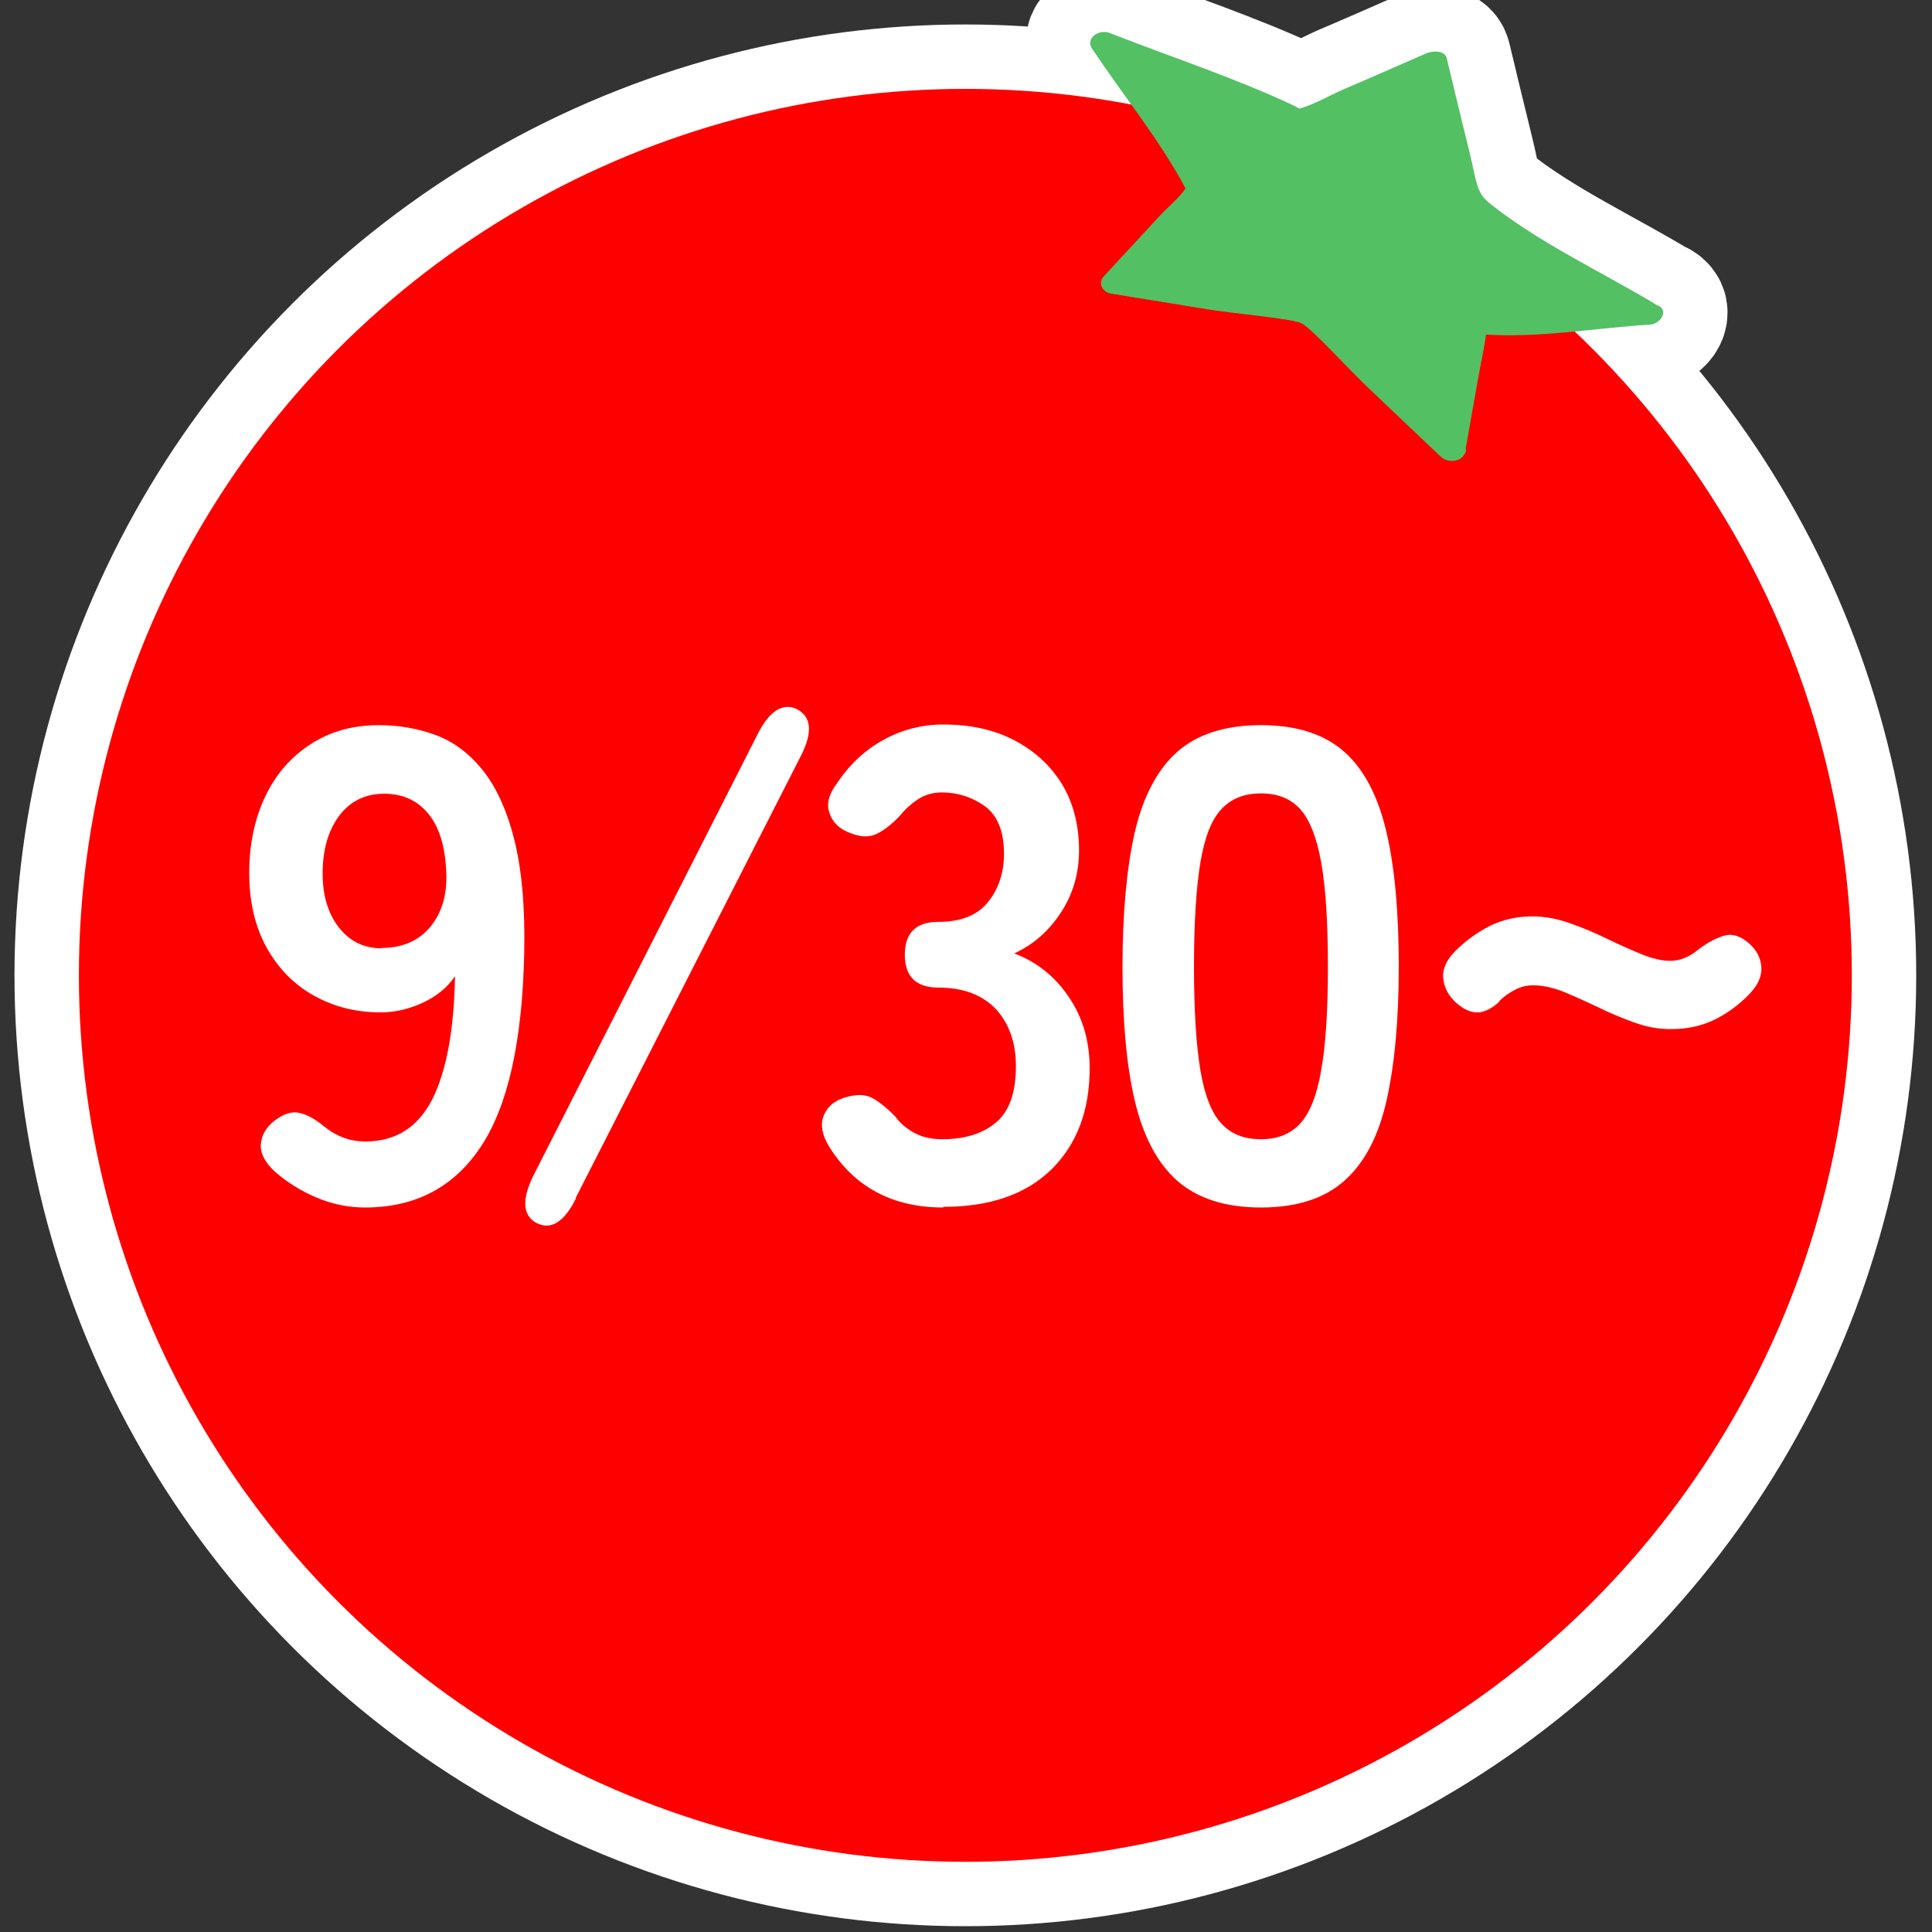
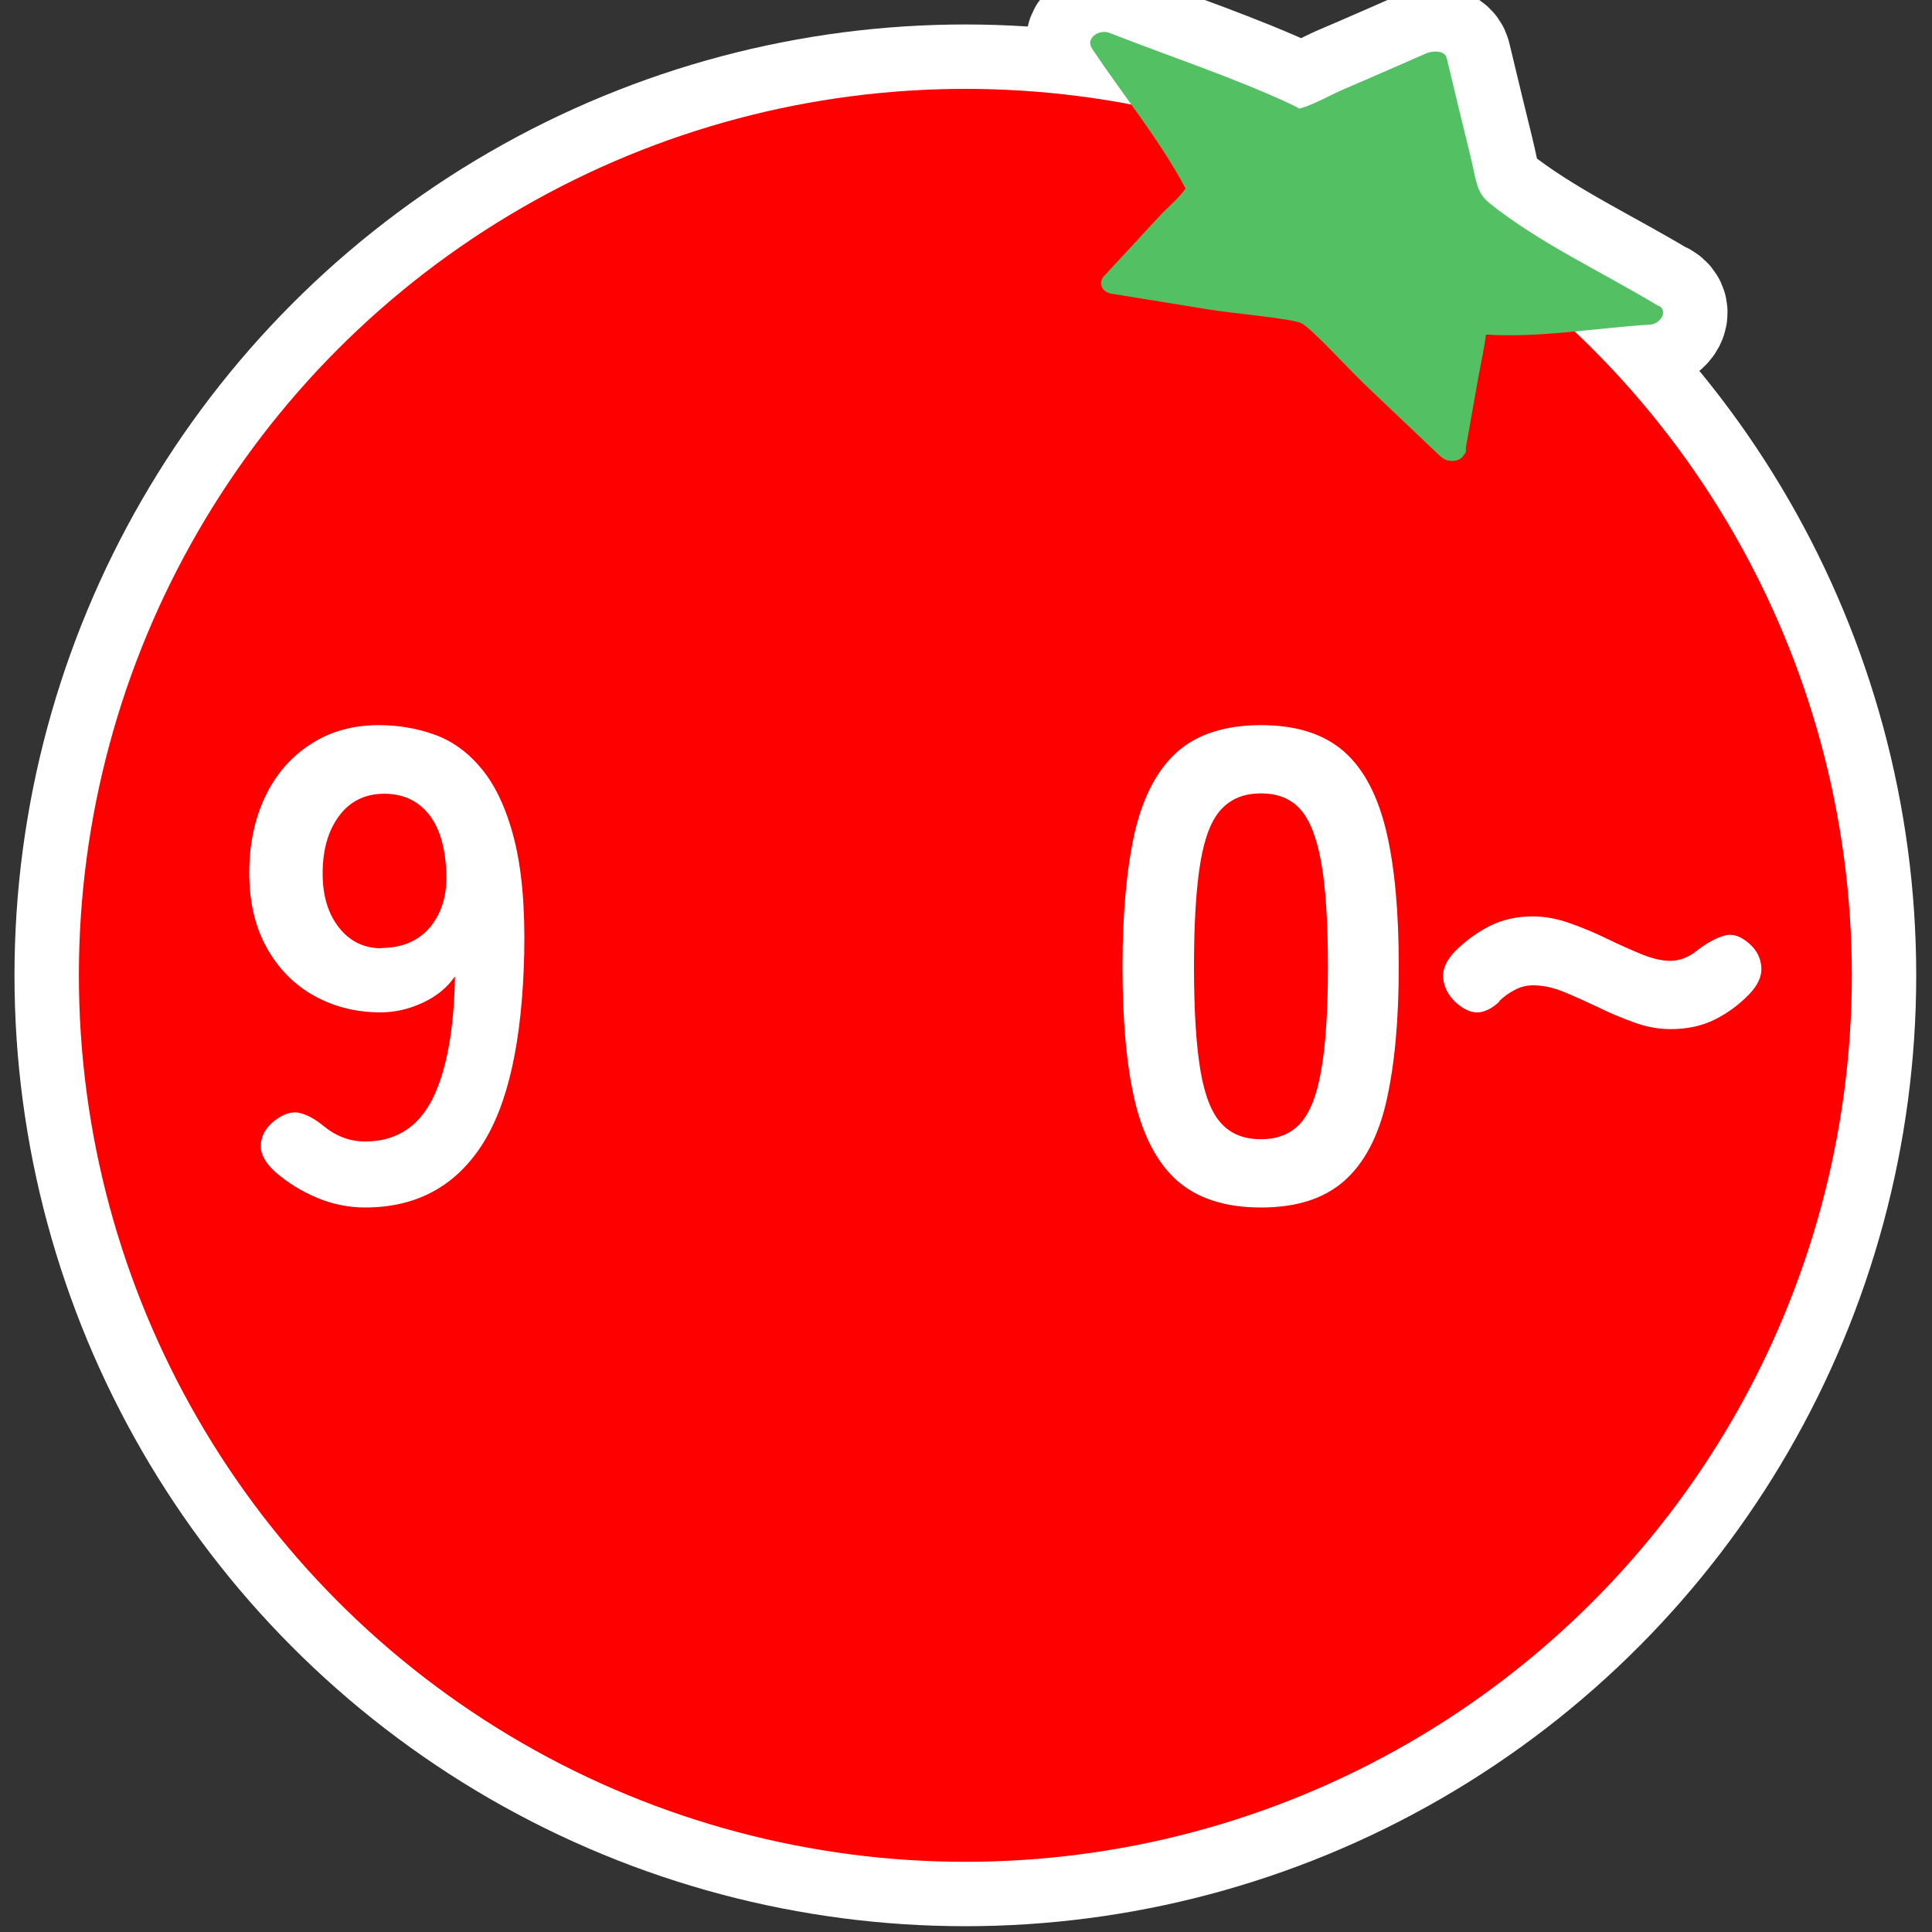
<svg xmlns="http://www.w3.org/2000/svg" id="_レイヤー_2" viewBox="0 0 60 60">
  <rect x="0" y="0" width="60" height="60" fill="#333333" stroke="none" />
  <defs>
    <style>.cls-1{fill:#53c063;}.cls-1,.cls-2,.cls-3,.cls-4{stroke-width:0px;}.cls-2,.cls-5{fill:none;}.cls-3{fill:#fff;}.cls-6{clip-path:url(#clippath);}.cls-4{fill:#ff0001;}.cls-5{stroke:#fff;stroke-linecap:round;stroke-linejoin:round;stroke-width:4px;}</style>
    <clipPath id="clippath">
      <rect class="cls-2" width="60" height="60" />
    </clipPath>
  </defs>
  <g id="_レイヤー_1-2">
    <g class="cls-6">
      <circle class="cls-5" cx="29.98" cy="30.29" r="27.53" />
      <path class="cls-5" d="m51.5,9.5c-1.7-1.03-3.68-1.94-5.23-3.18-.44-.35-.41-.69-.63-1.58-.24-.98-.48-1.96-.71-2.93-.06-.26-.45-.23-.62-.16-.87.38-1.73.76-2.6,1.13-.43.19-.89.46-1.34.59-.01,0-.02,0-.03,0-.04-.03-.1-.06-.2-.11-1.84-.86-3.8-1.5-5.69-2.24-.31-.12-.76.16-.53.5.94,1.41,2.07,2.79,2.87,4.28.01.02.02.03.03.05-.2.3-.57.6-.8.85-.58.62-1.15,1.25-1.73,1.87-.21.22-.06.5.22.55,1.01.16,2.02.33,3.02.49.71.12,2.59.28,2.89.43.32.16,1.55,1.52,2.1,2.03.74.7,1.48,1.41,2.22,2.11,0,0,.01,0,.02.01.18.18.58.17.7-.06.06-.06.08-.13.06-.21.13-.73.26-1.46.39-2.2.08-.44.18-.89.24-1.33,0,0,0,0,0,0,1.66.11,3.45-.21,5.11-.31.28-.02.57-.4.25-.59Z" />
      <path class="cls-5" d="m11.34,37.5c-.51,0-1.01-.1-1.49-.3s-.92-.47-1.32-.82c-.3-.28-.45-.56-.43-.84.02-.28.16-.53.43-.74.28-.21.53-.29.76-.24.23.05.48.18.76.41.39.32.82.48,1.29.48.94,0,1.63-.43,2.08-1.3.44-.87.68-2.14.71-3.83-.24.35-.57.62-1,.82-.43.2-.87.3-1.31.3-.78,0-1.47-.18-2.09-.53-.62-.35-1.1-.85-1.46-1.5-.35-.64-.53-1.41-.53-2.3s.17-1.69.5-2.38.8-1.23,1.41-1.62c.61-.4,1.32-.59,2.12-.59.61,0,1.19.1,1.74.3.55.2,1.03.55,1.45,1.06.42.51.76,1.22,1,2.15.24.93.35,2.12.32,3.57-.06,2.73-.5,4.73-1.34,6-.84,1.27-2.04,1.9-3.61,1.9Zm.5-8.06c.65,0,1.16-.22,1.52-.65.36-.44.53-1,.5-1.69-.03-.79-.21-1.4-.55-1.82-.34-.42-.8-.63-1.38-.63s-1.06.23-1.4.69c-.34.46-.51,1.05-.51,1.79,0,.69.17,1.25.51,1.68.34.43.78.64,1.32.64Z" />
      <path class="cls-5" d="m17.89,37.21c-.37.75-.78,1-1.23.77-.43-.24-.46-.72-.1-1.46l6.98-13.74c.18-.36.38-.6.59-.73.21-.12.43-.13.63-.02.44.24.48.71.12,1.43l-7,13.74Z" />
      <path class="cls-5" d="m29.3,37.5c-1.58,0-2.76-.63-3.55-1.89-.22-.36-.28-.68-.17-.96.11-.28.33-.46.64-.56.35-.11.63-.11.85,0,.22.11.46.31.73.58.15.21.35.38.59.51.24.13.53.2.86.2.71,0,1.27-.17,1.68-.52.42-.35.62-.93.62-1.75,0-.73-.21-1.32-.62-1.77-.42-.44-1.01-.67-1.79-.67-.69,0-1.04-.34-1.04-1.02s.35-1.02,1.04-1.02,1.21-.2,1.54-.61c.33-.41.5-.91.5-1.51,0-.69-.2-1.18-.59-1.47-.39-.28-.84-.43-1.34-.43-.28,0-.52.07-.74.21-.21.14-.4.31-.55.5-.26.28-.51.47-.74.58-.23.11-.51.1-.84-.04-.32-.12-.53-.33-.62-.61-.1-.28-.02-.59.23-.92.4-.6.89-1.05,1.46-1.36.57-.31,1.19-.47,1.84-.47.85,0,1.58.16,2.21.49.63.33,1.12.78,1.48,1.36.35.58.53,1.27.53,2.06,0,.72-.19,1.37-.57,1.94-.38.58-.86.99-1.44,1.26.69.26,1.26.71,1.69,1.35.44.64.65,1.38.65,2.22,0,1.32-.4,2.36-1.19,3.14-.8.78-1.92,1.16-3.36,1.16Z" />
      <path class="cls-5" d="m39.16,37.5c-1.11,0-1.97-.28-2.6-.83-.62-.55-1.06-1.39-1.32-2.49-.26-1.11-.38-2.49-.38-4.16s.13-3.05.38-4.17c.26-1.11.7-1.95,1.32-2.5.62-.55,1.49-.83,2.6-.83s1.97.28,2.59.83c.62.55,1.05,1.39,1.31,2.5.26,1.12.38,2.5.38,4.17s-.13,3.05-.38,4.16-.69,1.94-1.31,2.49c-.62.55-1.48.83-2.59.83Zm0-2.12c.51,0,.92-.16,1.22-.49.3-.33.52-.88.65-1.65.14-.78.21-1.85.21-3.22s-.07-2.47-.21-3.24c-.14-.78-.36-1.33-.65-1.65-.3-.33-.7-.49-1.22-.49s-.92.16-1.23.49c-.31.33-.52.88-.65,1.65-.13.78-.2,1.86-.2,3.24s.07,2.45.2,3.22c.13.78.35,1.33.65,1.65.3.33.71.49,1.23.49Z" />
      <path class="cls-5" d="m46.57,31.1c-.22.21-.44.32-.65.34-.21.02-.45-.08-.7-.3-.24-.22-.37-.47-.4-.76-.03-.28.1-.56.37-.84.32-.32.68-.58,1.07-.78.4-.2.84-.3,1.34-.3.37,0,.76.07,1.15.21.4.14.78.3,1.15.48.37.18.73.34,1.07.48.34.14.64.21.9.21.3,0,.6-.12.87-.35.32-.24.6-.38.84-.44.24-.06.49.03.74.25.24.21.36.45.38.74.02.28-.11.56-.38.84-.31.32-.66.58-1.06.78-.4.2-.86.3-1.37.3-.39,0-.77-.07-1.15-.21-.38-.14-.75-.29-1.11-.47-.36-.17-.71-.33-1.05-.47-.34-.14-.66-.21-.97-.21-.19,0-.38.04-.56.14-.18.09-.35.21-.5.36Z" />
      <path class="cls-5" d="m11.34,37.5c-.51,0-1.01-.1-1.49-.3s-.92-.47-1.32-.82c-.3-.28-.45-.56-.43-.84.02-.28.16-.53.43-.74.28-.21.53-.29.76-.24.23.05.48.18.76.41.39.32.82.48,1.29.48.94,0,1.63-.43,2.08-1.3.44-.87.68-2.14.71-3.83-.24.35-.57.62-1,.82-.43.2-.87.3-1.31.3-.78,0-1.47-.18-2.09-.53-.62-.35-1.1-.85-1.46-1.5-.35-.64-.53-1.41-.53-2.3s.17-1.69.5-2.38.8-1.23,1.41-1.62c.61-.4,1.32-.59,2.12-.59.61,0,1.19.1,1.74.3.55.2,1.03.55,1.45,1.06.42.51.76,1.22,1,2.15.24.93.35,2.12.32,3.57-.06,2.73-.5,4.73-1.34,6-.84,1.27-2.04,1.9-3.61,1.9Zm.5-8.06c.65,0,1.16-.22,1.52-.65.36-.44.53-1,.5-1.69-.03-.79-.21-1.4-.55-1.82-.34-.42-.8-.63-1.38-.63s-1.06.23-1.4.69c-.34.46-.51,1.05-.51,1.79,0,.69.17,1.25.51,1.68.34.43.78.64,1.32.64Z" />
      <path class="cls-5" d="m17.89,37.21c-.37.75-.78,1-1.23.77-.43-.24-.46-.72-.1-1.46l6.98-13.74c.18-.36.38-.6.59-.73.21-.12.43-.13.63-.02.44.24.48.71.12,1.43l-7,13.74Z" />
      <path class="cls-5" d="m29.3,37.5c-1.58,0-2.76-.63-3.55-1.89-.22-.36-.28-.68-.17-.96.11-.28.33-.46.64-.56.35-.11.63-.11.85,0,.22.11.46.31.73.58.15.21.35.38.59.51.24.13.53.2.86.2.71,0,1.27-.17,1.68-.52.42-.35.62-.93.62-1.75,0-.73-.21-1.32-.62-1.77-.42-.44-1.01-.67-1.79-.67-.69,0-1.04-.34-1.04-1.02s.35-1.02,1.04-1.02,1.21-.2,1.54-.61c.33-.41.5-.91.5-1.51,0-.69-.2-1.18-.59-1.47-.39-.28-.84-.43-1.34-.43-.28,0-.52.07-.74.21-.21.14-.4.31-.55.5-.26.28-.51.47-.74.58-.23.11-.51.1-.84-.04-.32-.12-.53-.33-.62-.61-.1-.28-.02-.59.23-.92.4-.6.89-1.05,1.46-1.36.57-.31,1.19-.47,1.84-.47.85,0,1.58.16,2.21.49.63.33,1.12.78,1.48,1.36.35.58.53,1.27.53,2.06,0,.72-.19,1.37-.57,1.94-.38.58-.86.99-1.44,1.26.69.26,1.26.71,1.69,1.35.44.64.65,1.38.65,2.22,0,1.32-.4,2.36-1.19,3.14-.8.78-1.92,1.16-3.36,1.16Z" />
      <path class="cls-5" d="m39.16,37.5c-1.11,0-1.97-.28-2.6-.83-.62-.55-1.06-1.39-1.32-2.49-.26-1.11-.38-2.49-.38-4.16s.13-3.05.38-4.17c.26-1.11.7-1.95,1.32-2.5.62-.55,1.49-.83,2.6-.83s1.97.28,2.59.83c.62.55,1.05,1.39,1.31,2.5.26,1.12.38,2.5.38,4.17s-.13,3.05-.38,4.16-.69,1.94-1.31,2.49c-.62.55-1.48.83-2.59.83Zm0-2.12c.51,0,.92-.16,1.22-.49.3-.33.52-.88.65-1.65.14-.78.21-1.85.21-3.22s-.07-2.47-.21-3.24c-.14-.78-.36-1.33-.65-1.65-.3-.33-.7-.49-1.22-.49s-.92.16-1.23.49c-.31.33-.52.88-.65,1.65-.13.78-.2,1.86-.2,3.24s.07,2.45.2,3.22c.13.78.35,1.33.65,1.65.3.33.71.49,1.23.49Z" />
      <path class="cls-5" d="m46.57,31.1c-.22.21-.44.32-.65.34-.21.02-.45-.08-.7-.3-.24-.22-.37-.47-.4-.76-.03-.28.1-.56.37-.84.32-.32.68-.58,1.07-.78.4-.2.84-.3,1.34-.3.37,0,.76.07,1.15.21.4.14.78.3,1.15.48.37.18.73.34,1.07.48.34.14.64.21.9.21.3,0,.6-.12.87-.35.32-.24.6-.38.84-.44.24-.06.49.03.74.25.24.21.36.45.38.74.02.28-.11.56-.38.84-.31.32-.66.58-1.06.78-.4.2-.86.3-1.37.3-.39,0-.77-.07-1.15-.21-.38-.14-.75-.29-1.11-.47-.36-.17-.71-.33-1.05-.47-.34-.14-.66-.21-.97-.21-.19,0-.38.04-.56.14-.18.09-.35.21-.5.36Z" />
-       <path class="cls-5" d="m11.34,37.5c-.51,0-1.01-.1-1.49-.3s-.92-.47-1.32-.82c-.3-.28-.45-.56-.43-.84.02-.28.16-.53.43-.74.28-.21.53-.29.76-.24.23.05.48.18.76.41.39.32.82.48,1.29.48.94,0,1.63-.43,2.08-1.3.44-.87.68-2.14.71-3.83-.24.35-.57.62-1,.82-.43.2-.87.3-1.31.3-.78,0-1.47-.18-2.09-.53-.62-.35-1.1-.85-1.46-1.5-.35-.64-.53-1.41-.53-2.3s.17-1.69.5-2.38.8-1.23,1.41-1.62c.61-.4,1.32-.59,2.12-.59.61,0,1.19.1,1.74.3.55.2,1.03.55,1.45,1.06.42.51.76,1.22,1,2.15.24.93.35,2.12.32,3.57-.06,2.73-.5,4.73-1.34,6-.84,1.27-2.04,1.9-3.61,1.9Zm.5-8.06c.65,0,1.16-.22,1.52-.65.36-.44.53-1,.5-1.69-.03-.79-.21-1.4-.55-1.82-.34-.42-.8-.63-1.38-.63s-1.06.23-1.4.69c-.34.46-.51,1.05-.51,1.79,0,.69.17,1.25.51,1.68.34.43.78.64,1.32.64Z" />
      <path class="cls-5" d="m17.89,37.21c-.37.75-.78,1-1.23.77-.43-.24-.46-.72-.1-1.46l6.98-13.74c.18-.36.38-.6.59-.73.21-.12.43-.13.63-.02.44.24.48.71.12,1.43l-7,13.74Z" />
      <path class="cls-5" d="m29.3,37.5c-1.58,0-2.76-.63-3.55-1.89-.22-.36-.28-.68-.17-.96.11-.28.33-.46.64-.56.35-.11.63-.11.85,0,.22.11.46.31.73.58.15.21.35.38.59.51.24.13.53.2.86.2.71,0,1.27-.17,1.68-.52.42-.35.62-.93.62-1.75,0-.73-.21-1.32-.62-1.77-.42-.44-1.01-.67-1.79-.67-.69,0-1.04-.34-1.04-1.02s.35-1.02,1.04-1.02,1.21-.2,1.54-.61c.33-.41.5-.91.5-1.51,0-.69-.2-1.18-.59-1.47-.39-.28-.84-.43-1.34-.43-.28,0-.52.07-.74.21-.21.14-.4.31-.55.5-.26.28-.51.47-.74.58-.23.11-.51.1-.84-.04-.32-.12-.53-.33-.62-.61-.1-.28-.02-.59.23-.92.4-.6.89-1.05,1.46-1.36.57-.31,1.19-.47,1.84-.47.85,0,1.58.16,2.21.49.63.33,1.12.78,1.48,1.36.35.58.53,1.27.53,2.06,0,.72-.19,1.37-.57,1.94-.38.58-.86.99-1.44,1.26.69.26,1.26.71,1.69,1.35.44.64.65,1.38.65,2.22,0,1.32-.4,2.36-1.19,3.14-.8.78-1.92,1.16-3.36,1.16Z" />
      <path class="cls-5" d="m39.16,37.5c-1.11,0-1.97-.28-2.6-.83-.62-.55-1.06-1.39-1.32-2.49-.26-1.11-.38-2.49-.38-4.16s.13-3.05.38-4.17c.26-1.11.7-1.95,1.32-2.5.62-.55,1.49-.83,2.6-.83s1.97.28,2.59.83c.62.55,1.05,1.39,1.31,2.5.26,1.12.38,2.5.38,4.17s-.13,3.05-.38,4.16-.69,1.94-1.31,2.49c-.62.55-1.48.83-2.59.83Zm0-2.12c.51,0,.92-.16,1.22-.49.3-.33.52-.88.65-1.65.14-.78.21-1.85.21-3.22s-.07-2.47-.21-3.24c-.14-.78-.36-1.33-.65-1.65-.3-.33-.7-.49-1.22-.49s-.92.16-1.23.49c-.31.33-.52.88-.65,1.65-.13.78-.2,1.86-.2,3.24s.07,2.45.2,3.22c.13.78.35,1.33.65,1.65.3.33.71.49,1.23.49Z" />
-       <path class="cls-5" d="m46.57,31.1c-.22.21-.44.32-.65.34-.21.02-.45-.08-.7-.3-.24-.22-.37-.47-.4-.76-.03-.28.1-.56.37-.84.32-.32.68-.58,1.07-.78.4-.2.84-.3,1.34-.3.37,0,.76.07,1.15.21.4.14.78.3,1.15.48.37.18.73.34,1.07.48.34.14.64.21.9.21.3,0,.6-.12.87-.35.32-.24.6-.38.84-.44.24-.06.49.03.74.25.24.21.36.45.38.74.02.28-.11.56-.38.84-.31.32-.66.58-1.06.78-.4.2-.86.3-1.37.3-.39,0-.77-.07-1.15-.21-.38-.14-.75-.29-1.11-.47-.36-.17-.71-.33-1.05-.47-.34-.14-.66-.21-.97-.21-.19,0-.38.04-.56.14-.18.09-.35.21-.5.36Z" />
      <circle class="cls-4" cx="29.98" cy="30.29" r="27.53" />
      <path class="cls-1" d="m51.5,9.5c-1.7-1.03-3.68-1.94-5.23-3.18-.44-.35-.41-.69-.63-1.58-.24-.98-.48-1.96-.71-2.93-.06-.26-.45-.23-.62-.16-.87.38-1.73.76-2.6,1.13-.43.19-.89.46-1.34.59-.01,0-.02,0-.03,0-.04-.03-.1-.06-.2-.11-1.84-.86-3.8-1.5-5.69-2.24-.31-.12-.76.16-.53.5.94,1.41,2.07,2.79,2.87,4.28.01.02.02.03.03.05-.2.3-.57.6-.8.85-.58.62-1.15,1.25-1.73,1.87-.21.22-.06.5.22.55,1.01.16,2.02.33,3.02.49.71.12,2.59.28,2.89.43.32.16,1.55,1.52,2.1,2.03.74.7,1.48,1.41,2.22,2.11,0,0,.01,0,.02.01.18.18.58.17.7-.06.06-.06.08-.13.06-.21.13-.73.26-1.46.39-2.2.08-.44.18-.89.24-1.33,0,0,0,0,0,0,1.66.11,3.45-.21,5.11-.31.28-.02.57-.4.25-.59Z" />
      <path class="cls-3" d="m11.34,37.5c-.51,0-1.01-.1-1.49-.3s-.92-.47-1.32-.82c-.3-.28-.45-.56-.43-.84.02-.28.16-.53.43-.74.28-.21.53-.29.76-.24.23.05.48.18.76.41.39.32.82.48,1.29.48.94,0,1.63-.43,2.08-1.3.44-.87.68-2.14.71-3.83-.24.35-.57.62-1,.82-.43.2-.87.3-1.31.3-.78,0-1.47-.18-2.09-.53-.62-.35-1.1-.85-1.46-1.5-.35-.64-.53-1.41-.53-2.3s.17-1.69.5-2.38.8-1.23,1.41-1.62c.61-.4,1.32-.59,2.12-.59.61,0,1.19.1,1.74.3.55.2,1.03.55,1.45,1.06.42.51.76,1.22,1,2.15.24.93.35,2.12.32,3.57-.06,2.73-.5,4.73-1.34,6-.84,1.27-2.04,1.9-3.61,1.9Zm.5-8.06c.65,0,1.16-.22,1.52-.65.36-.44.53-1,.5-1.69-.03-.79-.21-1.4-.55-1.82-.34-.42-.8-.63-1.38-.63s-1.06.23-1.4.69c-.34.46-.51,1.05-.51,1.79,0,.69.17,1.25.51,1.68.34.43.78.64,1.32.64Z" />
-       <path class="cls-3" d="m17.89,37.21c-.37.75-.78,1-1.23.77-.43-.24-.46-.72-.1-1.46l6.98-13.74c.18-.36.38-.6.59-.73.21-.12.43-.13.63-.02.44.24.48.71.12,1.43l-7,13.74Z" />
-       <path class="cls-3" d="m29.3,37.5c-1.58,0-2.76-.63-3.55-1.89-.22-.36-.28-.68-.17-.96.11-.28.33-.46.64-.56.35-.11.63-.11.85,0,.22.11.46.31.73.58.15.21.35.38.59.51.24.13.53.2.86.2.71,0,1.27-.17,1.68-.52.42-.35.62-.93.62-1.75,0-.73-.21-1.32-.62-1.77-.42-.44-1.01-.67-1.79-.67-.69,0-1.04-.34-1.04-1.02s.35-1.02,1.04-1.02,1.21-.2,1.54-.61c.33-.41.5-.91.5-1.51,0-.69-.2-1.18-.59-1.47-.39-.28-.84-.43-1.34-.43-.28,0-.52.07-.74.21-.21.14-.4.31-.55.5-.26.28-.51.47-.74.58-.23.11-.51.1-.84-.04-.32-.12-.53-.33-.62-.61-.1-.28-.02-.59.23-.92.4-.6.89-1.05,1.46-1.36.57-.31,1.19-.47,1.84-.47.85,0,1.58.16,2.21.49.63.33,1.12.78,1.48,1.36.35.58.53,1.27.53,2.06,0,.72-.19,1.37-.57,1.94-.38.58-.86.99-1.44,1.26.69.26,1.26.71,1.69,1.35.44.64.65,1.38.65,2.22,0,1.32-.4,2.36-1.19,3.14-.8.78-1.92,1.16-3.36,1.16Z" />
      <path class="cls-3" d="m39.16,37.5c-1.11,0-1.97-.28-2.6-.83-.62-.55-1.06-1.39-1.32-2.49-.26-1.11-.38-2.49-.38-4.16s.13-3.05.38-4.17c.26-1.11.7-1.95,1.32-2.5.62-.55,1.49-.83,2.6-.83s1.97.28,2.59.83c.62.55,1.05,1.39,1.31,2.5.26,1.12.38,2.5.38,4.17s-.13,3.05-.38,4.16-.69,1.94-1.31,2.49c-.62.55-1.48.83-2.59.83Zm0-2.12c.51,0,.92-.16,1.22-.49.3-.33.52-.88.65-1.65.14-.78.21-1.85.21-3.22s-.07-2.47-.21-3.24c-.14-.78-.36-1.33-.65-1.65-.3-.33-.7-.49-1.22-.49s-.92.16-1.23.49c-.31.33-.52.88-.65,1.65-.13.78-.2,1.86-.2,3.24s.07,2.45.2,3.22c.13.78.35,1.33.65,1.65.3.33.71.49,1.23.49Z" />
      <path class="cls-3" d="m46.57,31.1c-.22.21-.44.32-.65.34-.21.02-.45-.08-.7-.3-.24-.22-.37-.47-.4-.76-.03-.28.1-.56.37-.84.32-.32.68-.58,1.07-.78.4-.2.84-.3,1.34-.3.37,0,.76.07,1.15.21.4.14.78.3,1.15.48.37.18.73.34,1.07.48.34.14.64.21.9.21.3,0,.6-.12.87-.35.32-.24.6-.38.84-.44.24-.06.49.03.74.25.24.21.36.45.38.74.02.28-.11.56-.38.84-.31.32-.66.58-1.06.78-.4.2-.86.3-1.37.3-.39,0-.77-.07-1.15-.21-.38-.14-.75-.29-1.11-.47-.36-.17-.71-.33-1.05-.47-.34-.14-.66-.21-.97-.21-.19,0-.38.04-.56.14-.18.09-.35.21-.5.36Z" />
    </g>
  </g>
</svg>